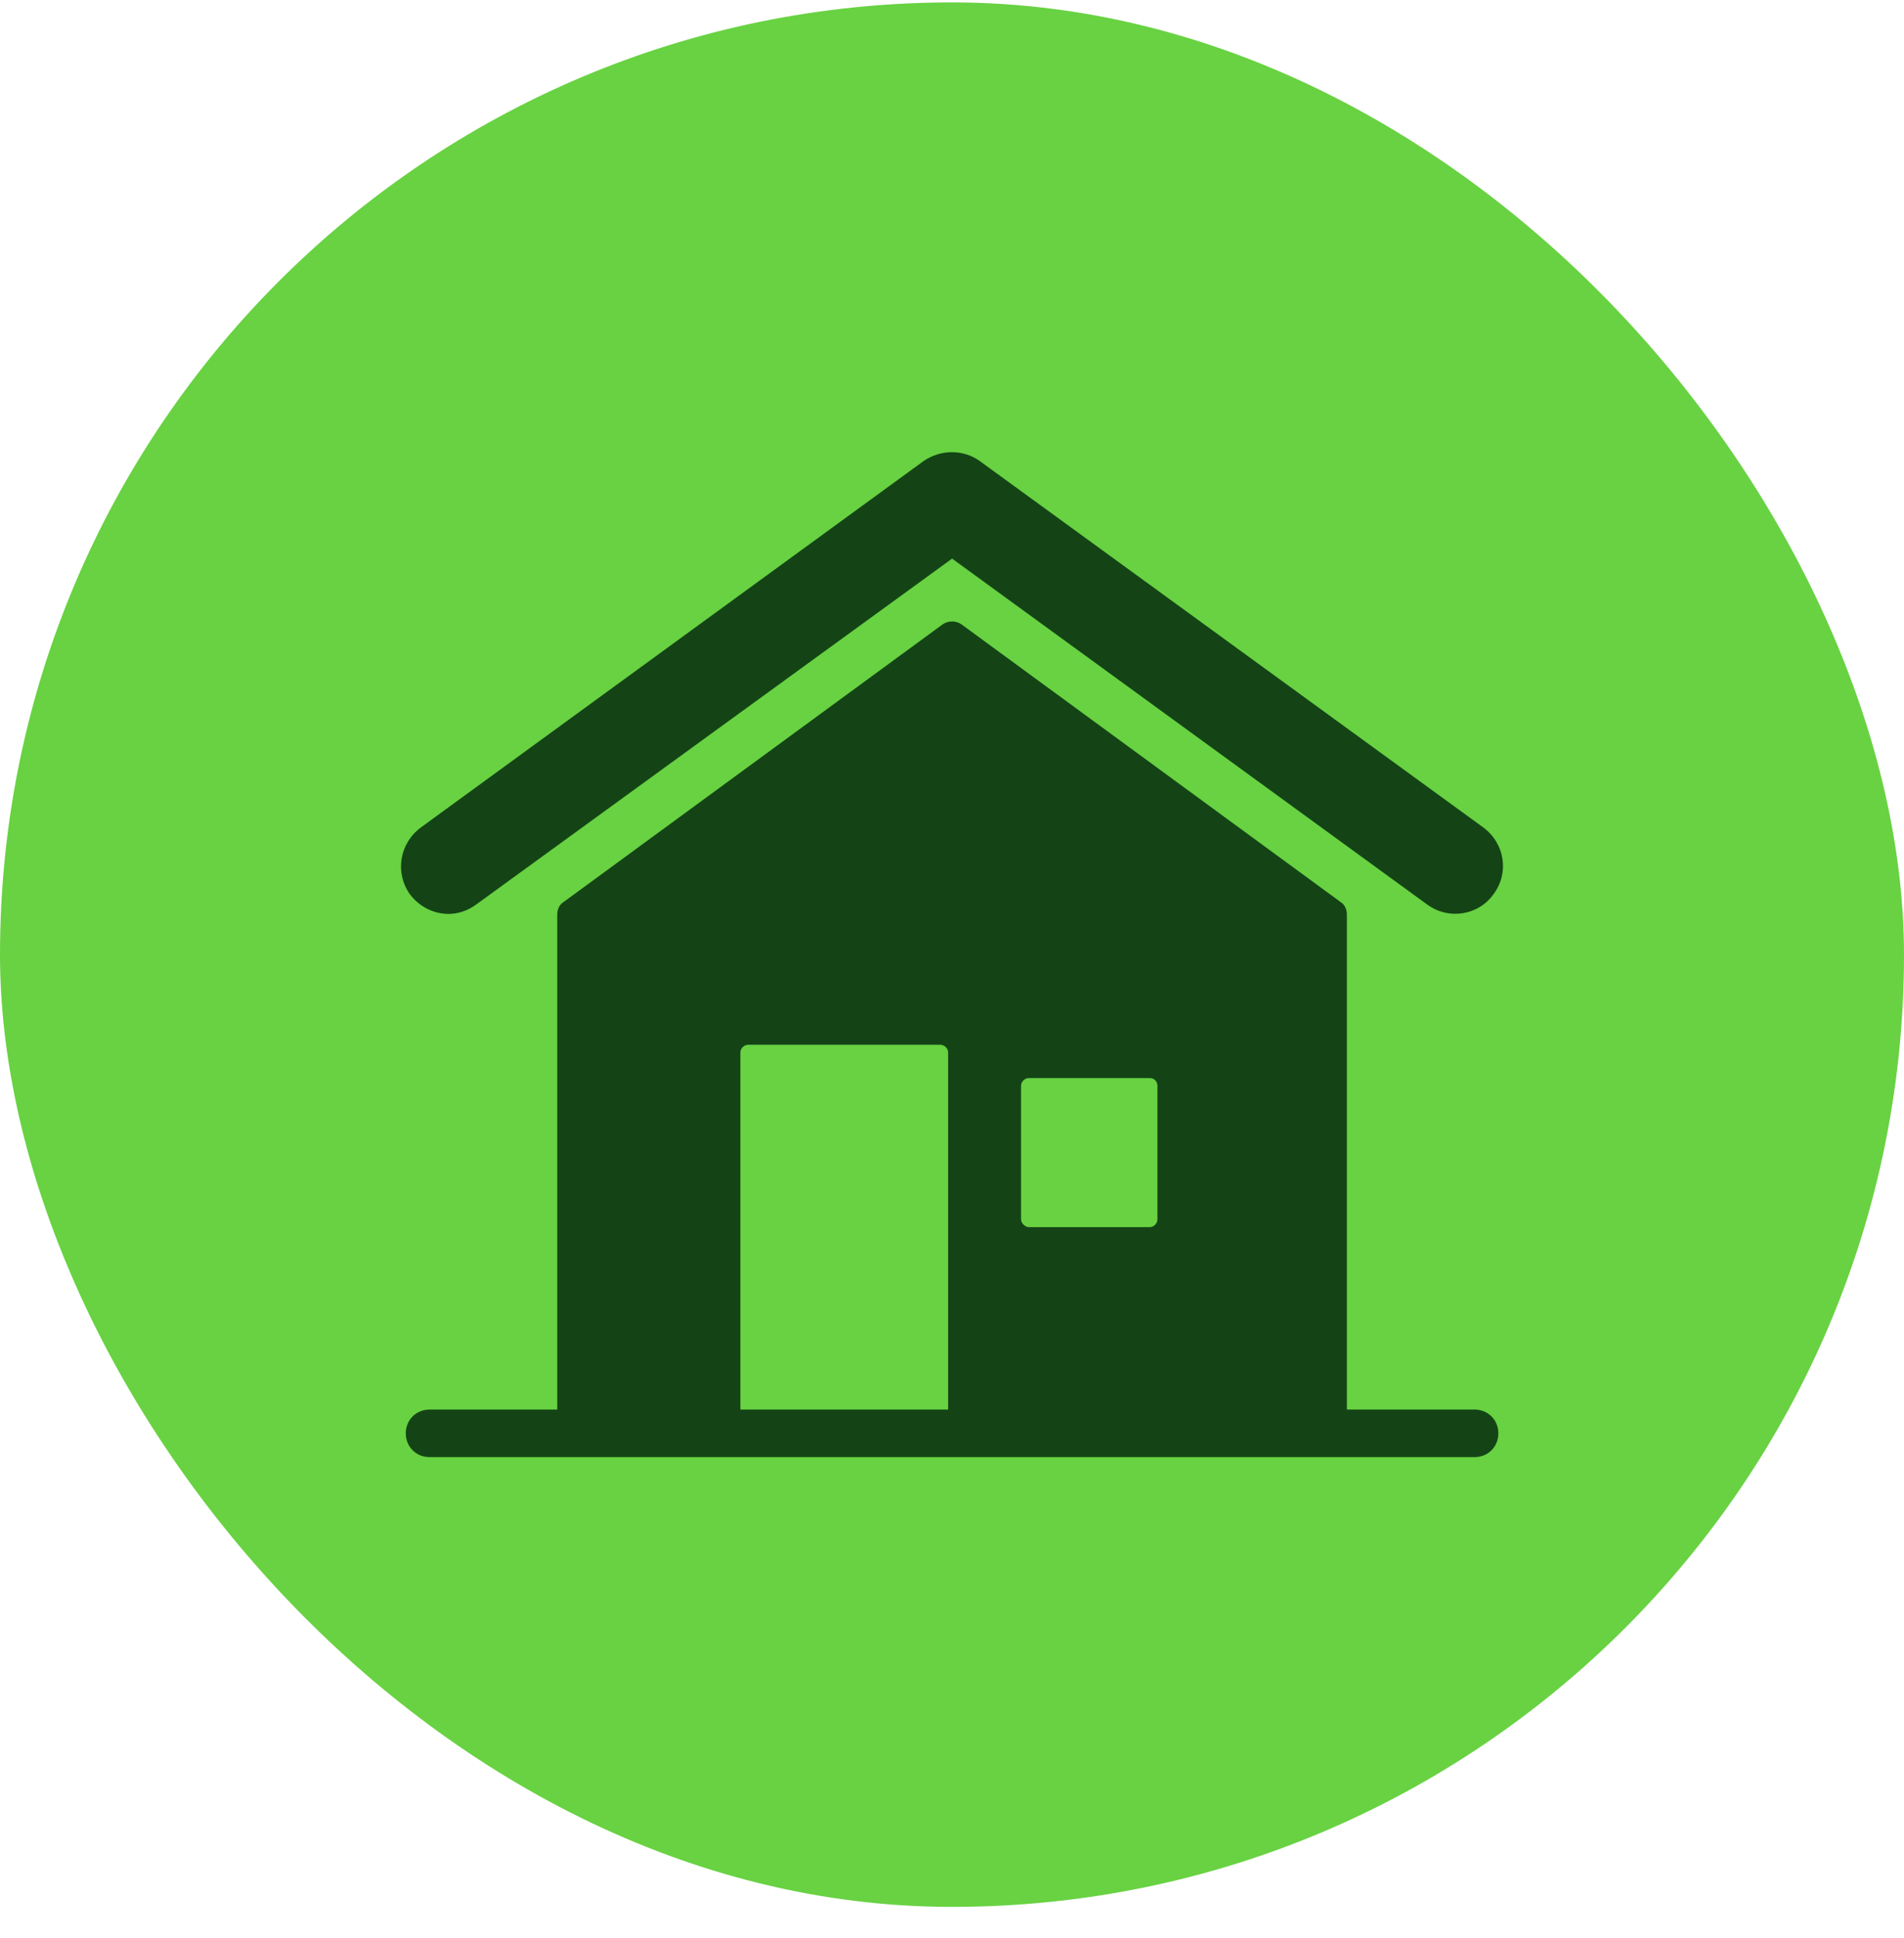
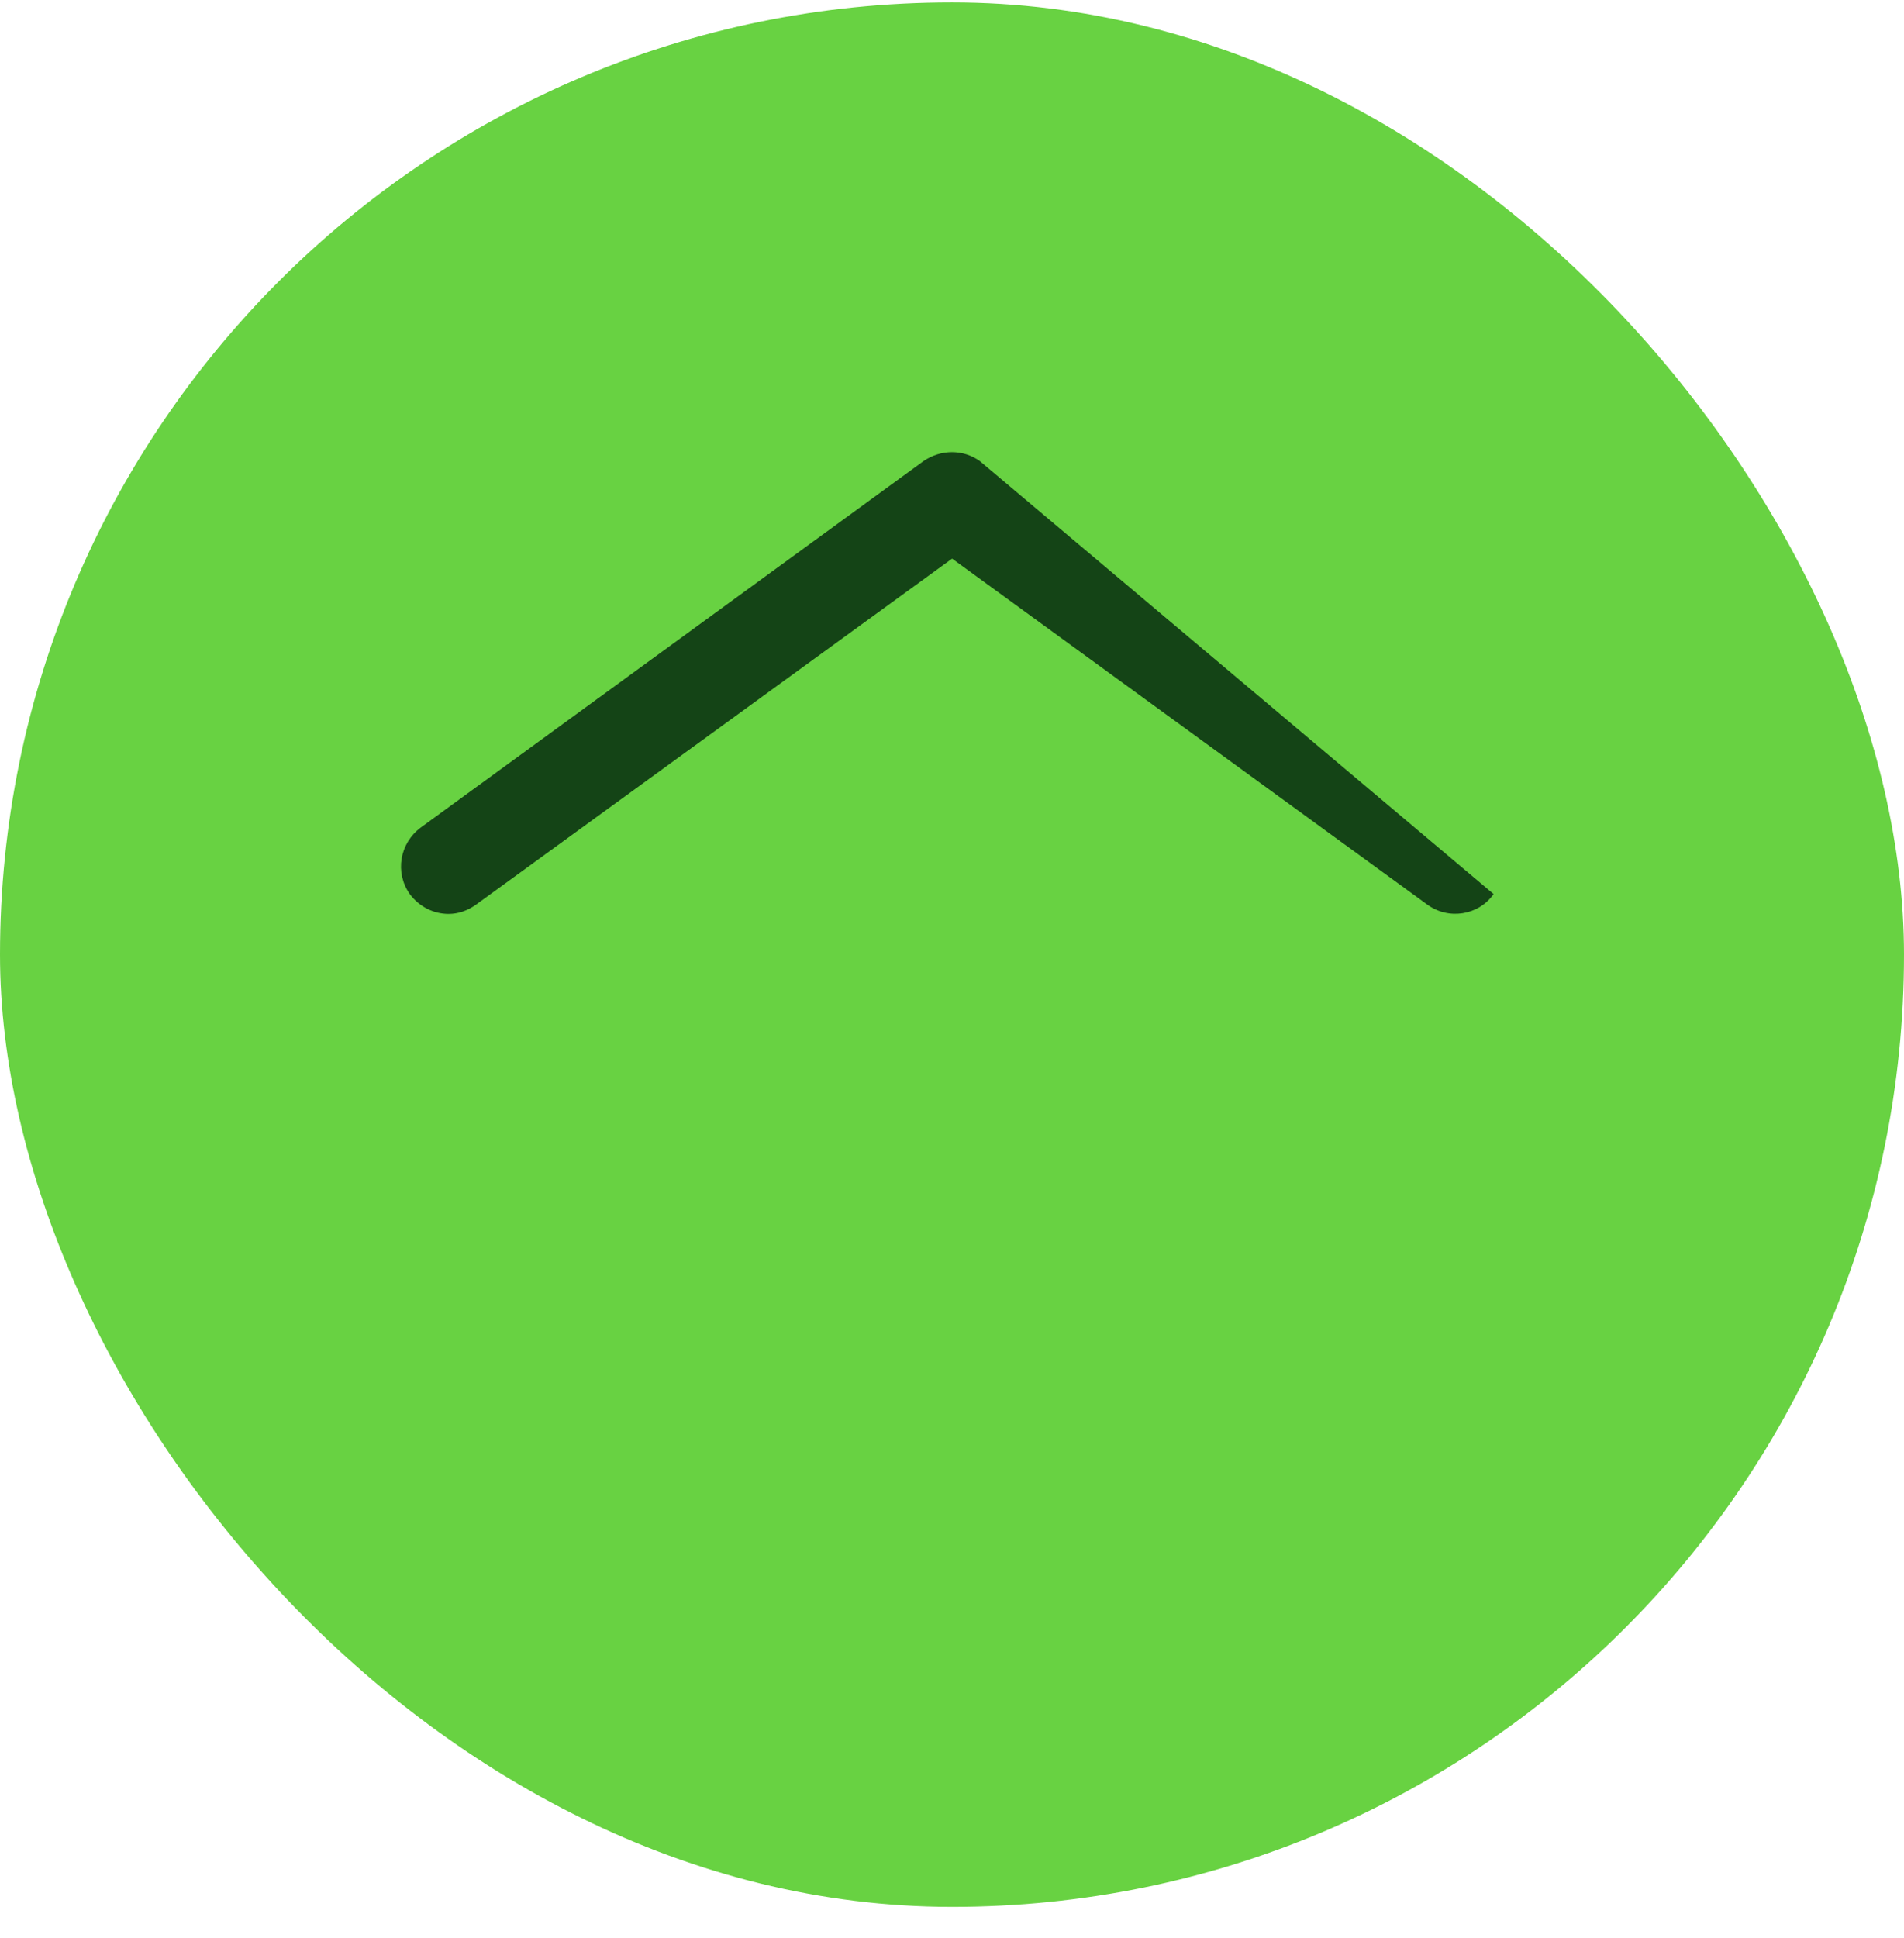
<svg xmlns="http://www.w3.org/2000/svg" width="57" height="58" viewBox="0 0 57 58" fill="none">
  <rect y="0.072" width="57" height="57" rx="28.5" fill="#68D242" />
-   <path d="M13.43 27.353C13.715 27.353 14 27.258 14.261 27.068L28.503 16.719L42.72 27.068C43.361 27.543 44.263 27.4 44.714 26.759C45.189 26.118 45.046 25.24 44.405 24.765L29.333 13.8C28.835 13.444 28.17 13.444 27.648 13.8L12.6 24.765C11.959 25.24 11.816 26.118 12.267 26.759C12.552 27.139 12.979 27.353 13.43 27.353Z" fill="#144416" />
-   <path fill-rule="evenodd" clip-rule="evenodd" d="M44.856 42.899C44.856 43.303 44.547 43.611 44.144 43.611H12.861C12.457 43.611 12.148 43.303 12.148 42.899C12.148 42.496 12.457 42.187 12.861 42.187H16.682V27.376C16.682 27.21 16.753 27.068 16.872 26.997L28.217 18.689C28.384 18.57 28.621 18.57 28.787 18.689L40.133 26.997C40.251 27.068 40.322 27.21 40.322 27.376V42.187H44.144C44.547 42.187 44.856 42.496 44.856 42.899ZM30.567 36.491C30.567 36.609 30.686 36.728 30.805 36.728H34.412C34.555 36.728 34.65 36.609 34.65 36.491V32.503C34.65 32.361 34.555 32.266 34.412 32.266H30.805C30.686 32.266 30.567 32.361 30.567 32.503V36.491ZM22.165 42.187H28.384V31.506C28.384 31.364 28.265 31.269 28.146 31.269H22.402C22.284 31.269 22.165 31.364 22.165 31.506V42.187Z" fill="#144416" />
+   <path d="M13.43 27.353C13.715 27.353 14 27.258 14.261 27.068L28.503 16.719L42.72 27.068C43.361 27.543 44.263 27.4 44.714 26.759L29.333 13.8C28.835 13.444 28.17 13.444 27.648 13.8L12.6 24.765C11.959 25.24 11.816 26.118 12.267 26.759C12.552 27.139 12.979 27.353 13.43 27.353Z" fill="#144416" />
</svg>